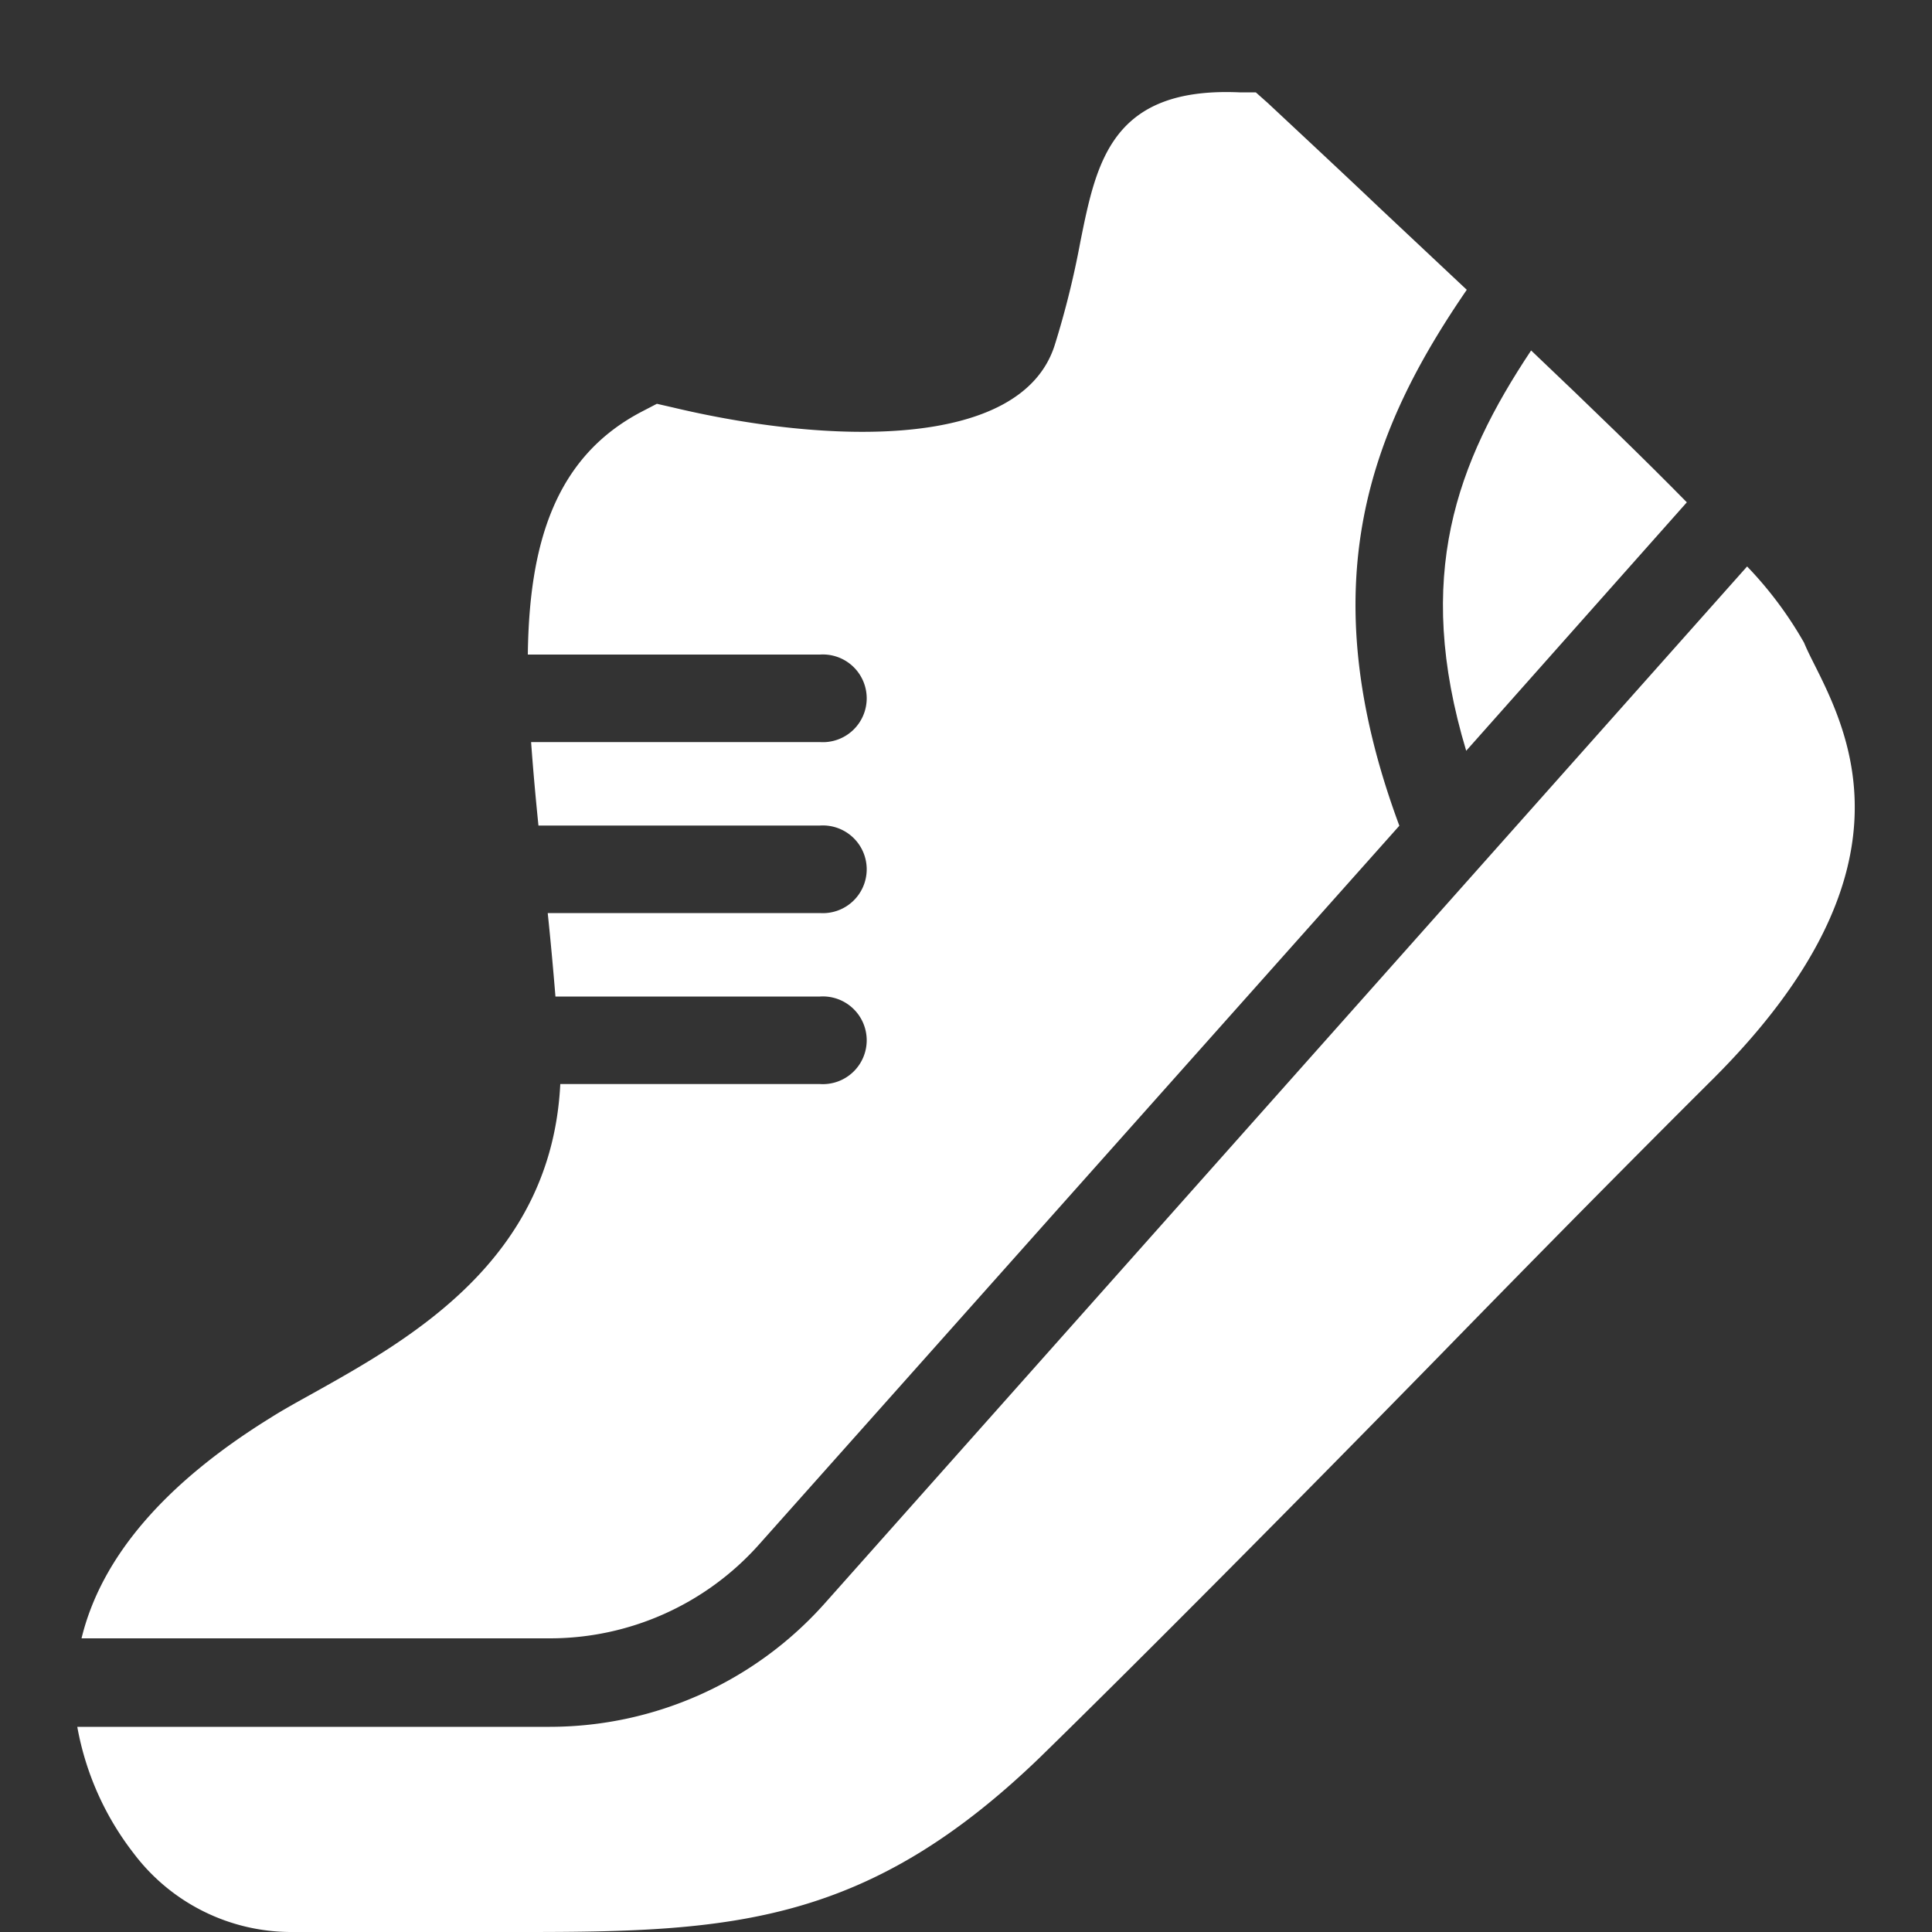
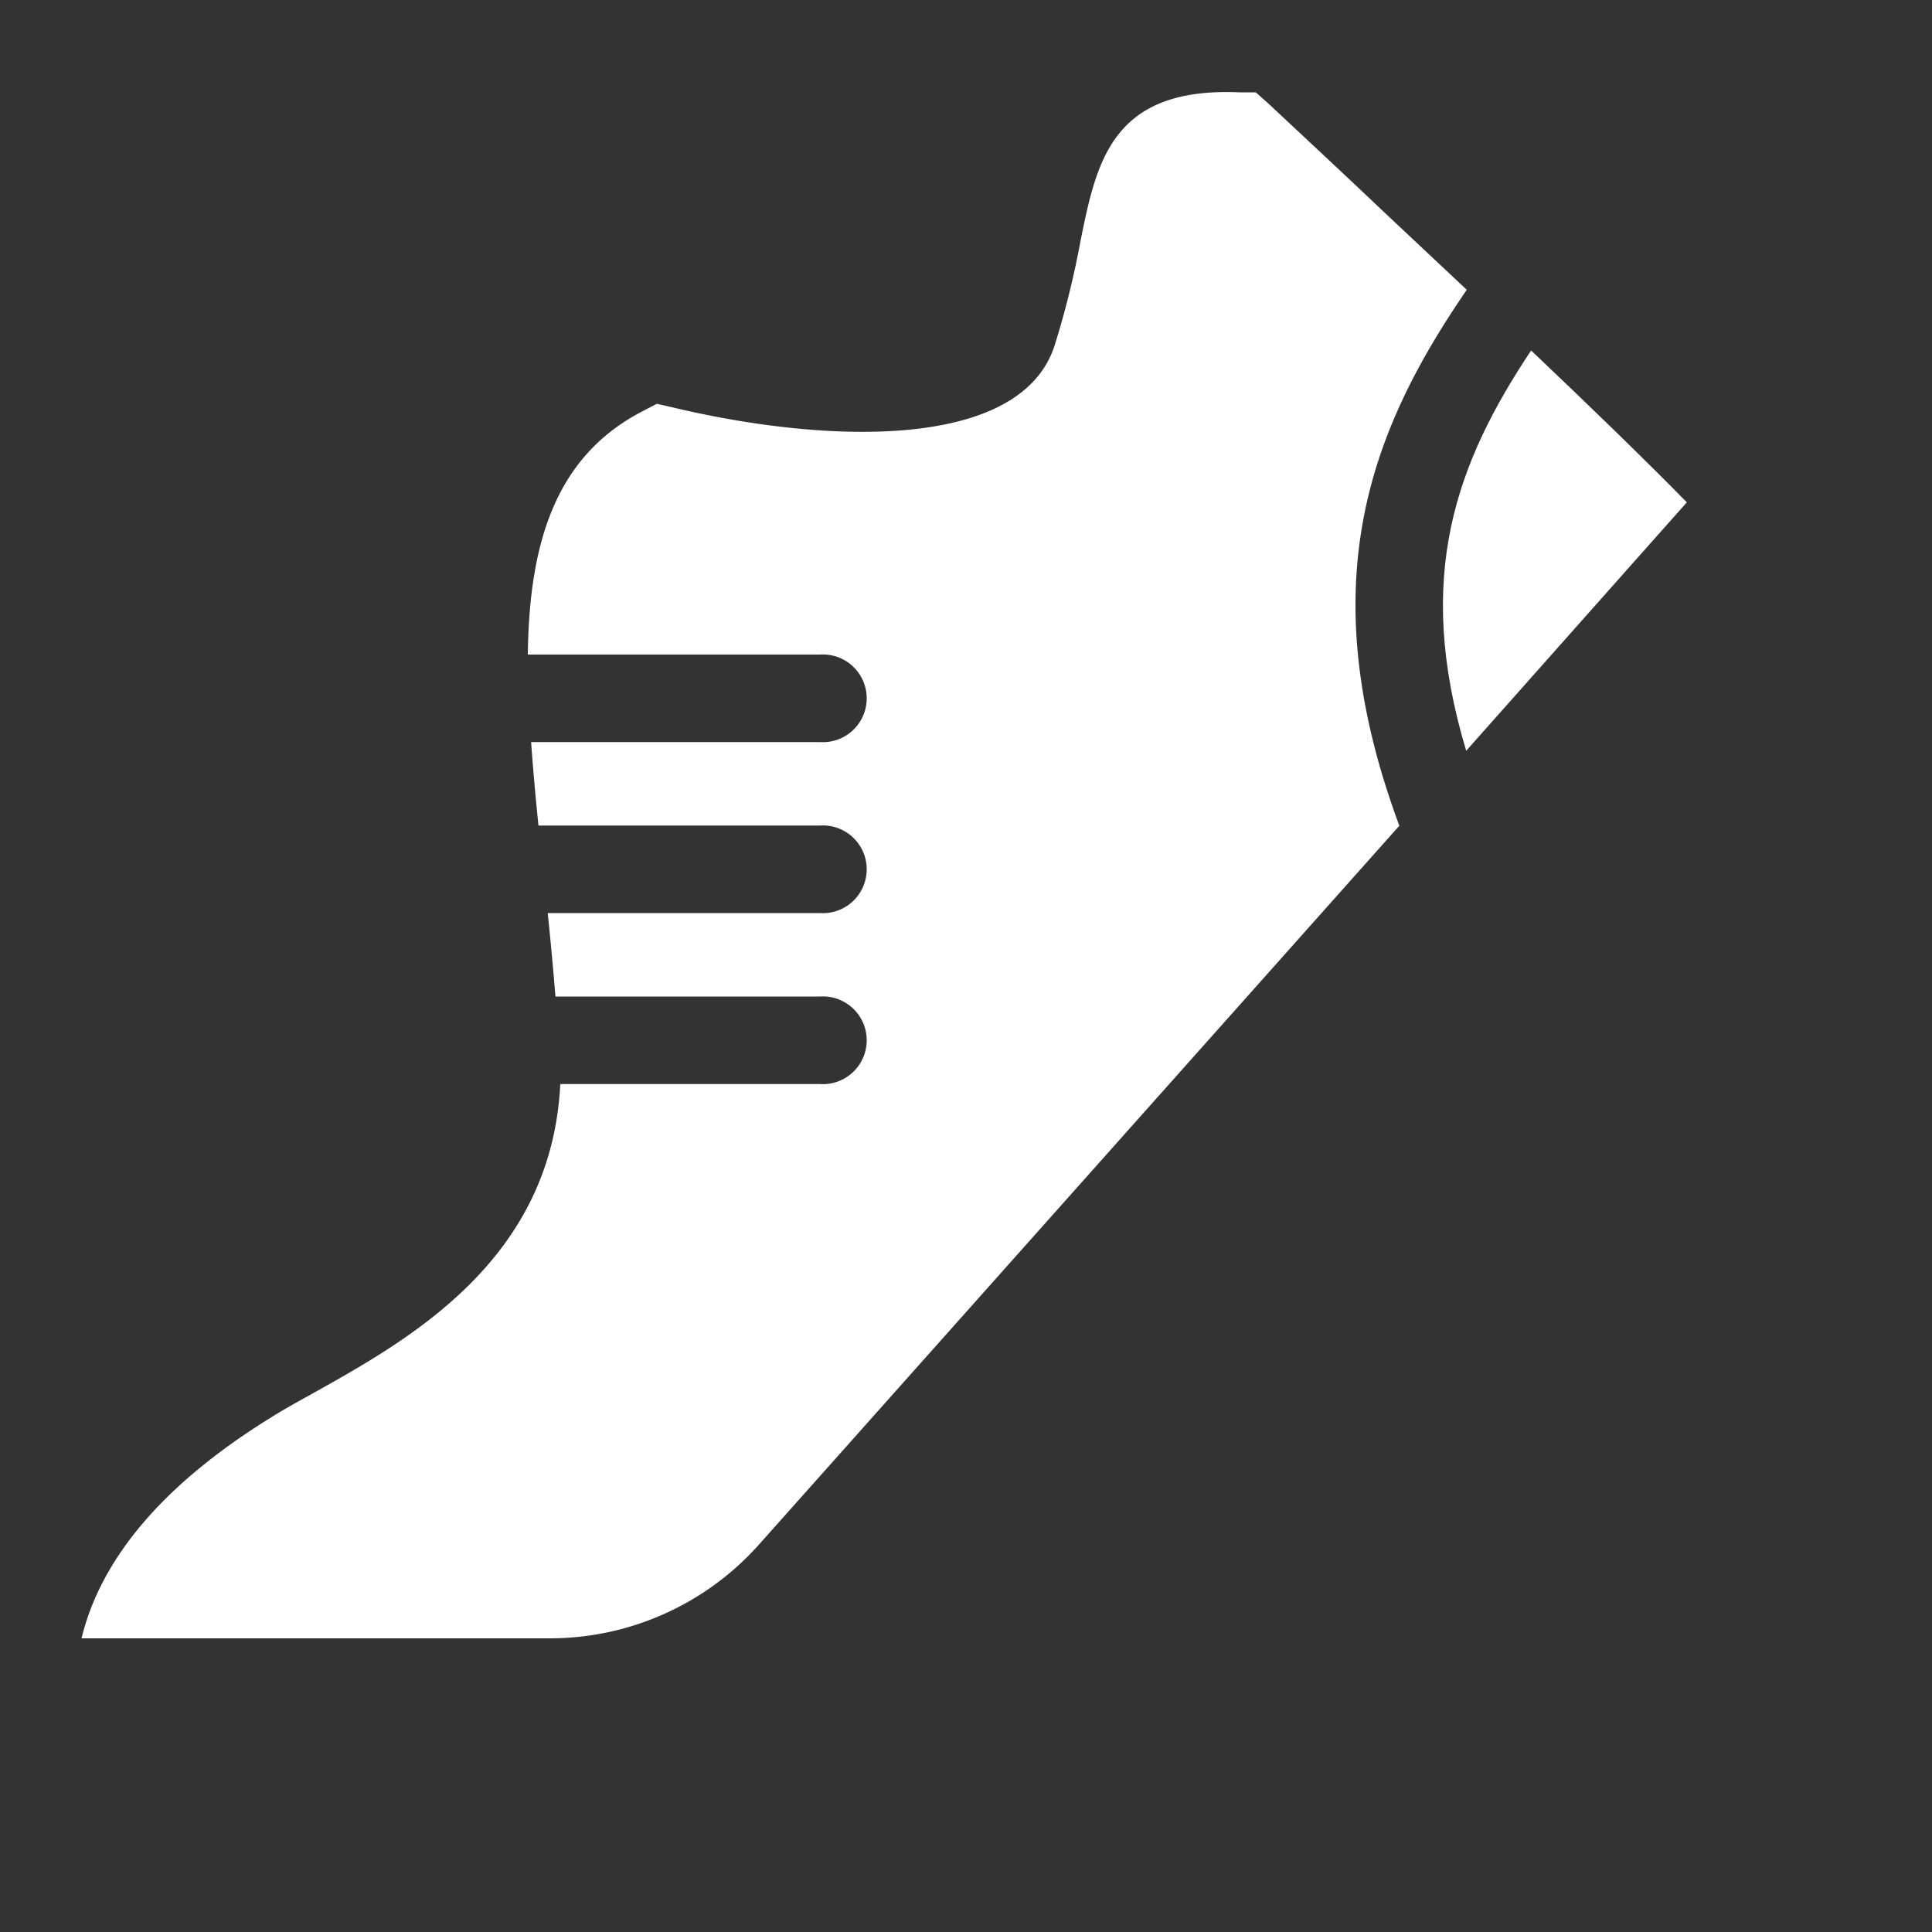
<svg xmlns="http://www.w3.org/2000/svg" id="Layer_1" data-name="Layer 1" viewBox="0 0 100 100">
  <rect x="0" y="0" width="100" height="100" fill="#333333" stroke="none" />
  <defs>
    <style>.cls-1{fill:#fff;}</style>
  </defs>
  <path class="cls-1" d="M75.89,38.86,87.31,26c-2.19-2.23-4.9-4.86-8.06-7.86C75.39,23.94,73.17,29.82,75.89,38.86Z" />
-   <path class="cls-1" d="M93.85,34.27c-.17-.34-.33-.66-.47-1a19.76,19.76,0,0,0-2.95-3.95L42.68,83a19.07,19.07,0,0,1-14.22,6.38H4a15,15,0,0,0,2.92,6.55A10.22,10.22,0,0,0,15.05,100H27.27c10.67,0,17.66-.44,26.58-9.06,5.12-5,13.06-13,20.74-20.85,5-5.13,10-10.19,14.12-14.29C99.33,45.17,95.77,38.08,93.85,34.27Z" />
  <path class="cls-1" d="M75.92,15l-4.44-4.17c-2-1.9-4-3.76-5.85-5.49L65,4.78l-.85,0c-6.62-.29-7.4,3.61-8.23,7.73a46.13,46.13,0,0,1-1.33,5.36C52.85,23.32,42.85,23,34.83,21.09L34,20.9l-.75.39c-4.54,2.35-5.86,6.88-5.93,12.59H42.44a2.27,2.27,0,1,1,0,4.53H27.49c.1,1.4.23,2.84.38,4.32H42.44a2.27,2.27,0,1,1,0,4.53H28.35c.15,1.43.28,2.86.4,4.32H42.44a2.27,2.27,0,1,1,0,4.53H29c-.45,9.11-7.8,13.21-12.79,16-.83.46-1.57.87-2.17,1.25C8.5,76.78,5.23,80.63,4.22,84.8H28.46a14.5,14.5,0,0,0,10.83-4.86l33.14-37.2C67.75,30.14,71,22.17,75.92,15Z" />
</svg>